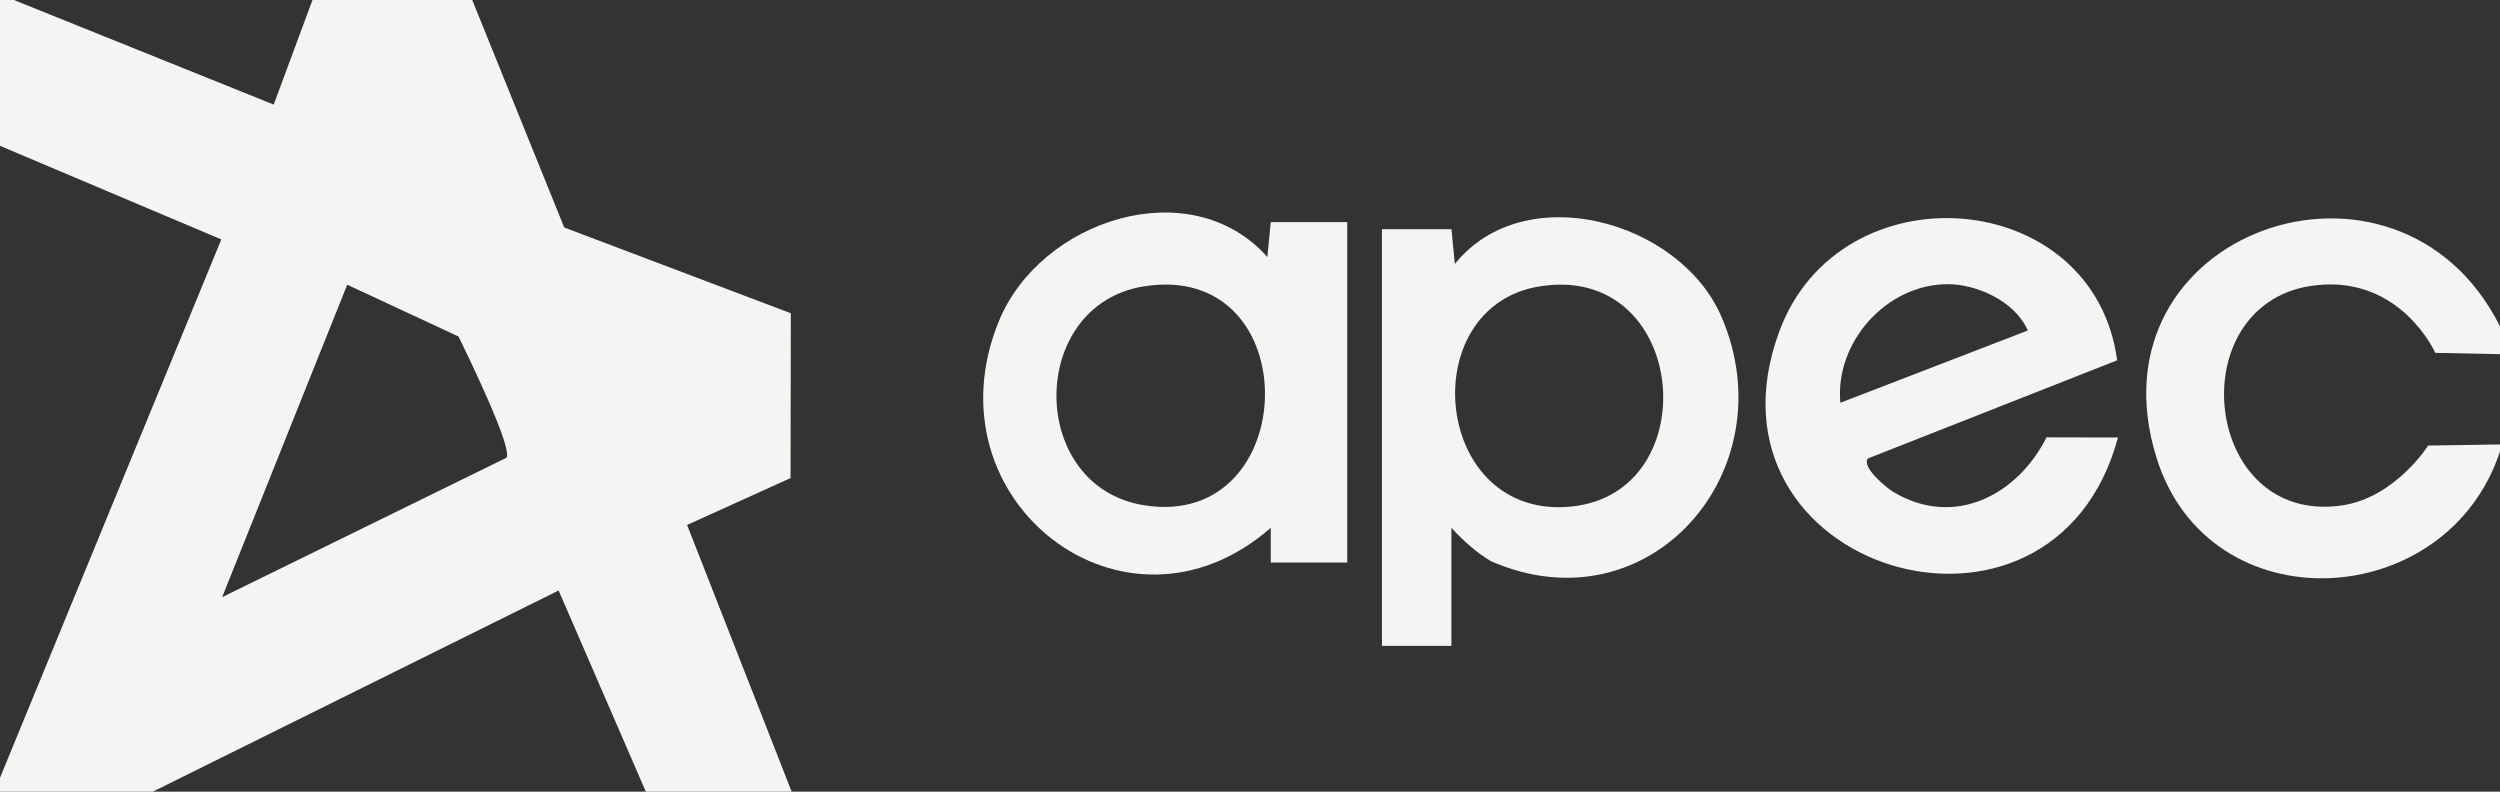
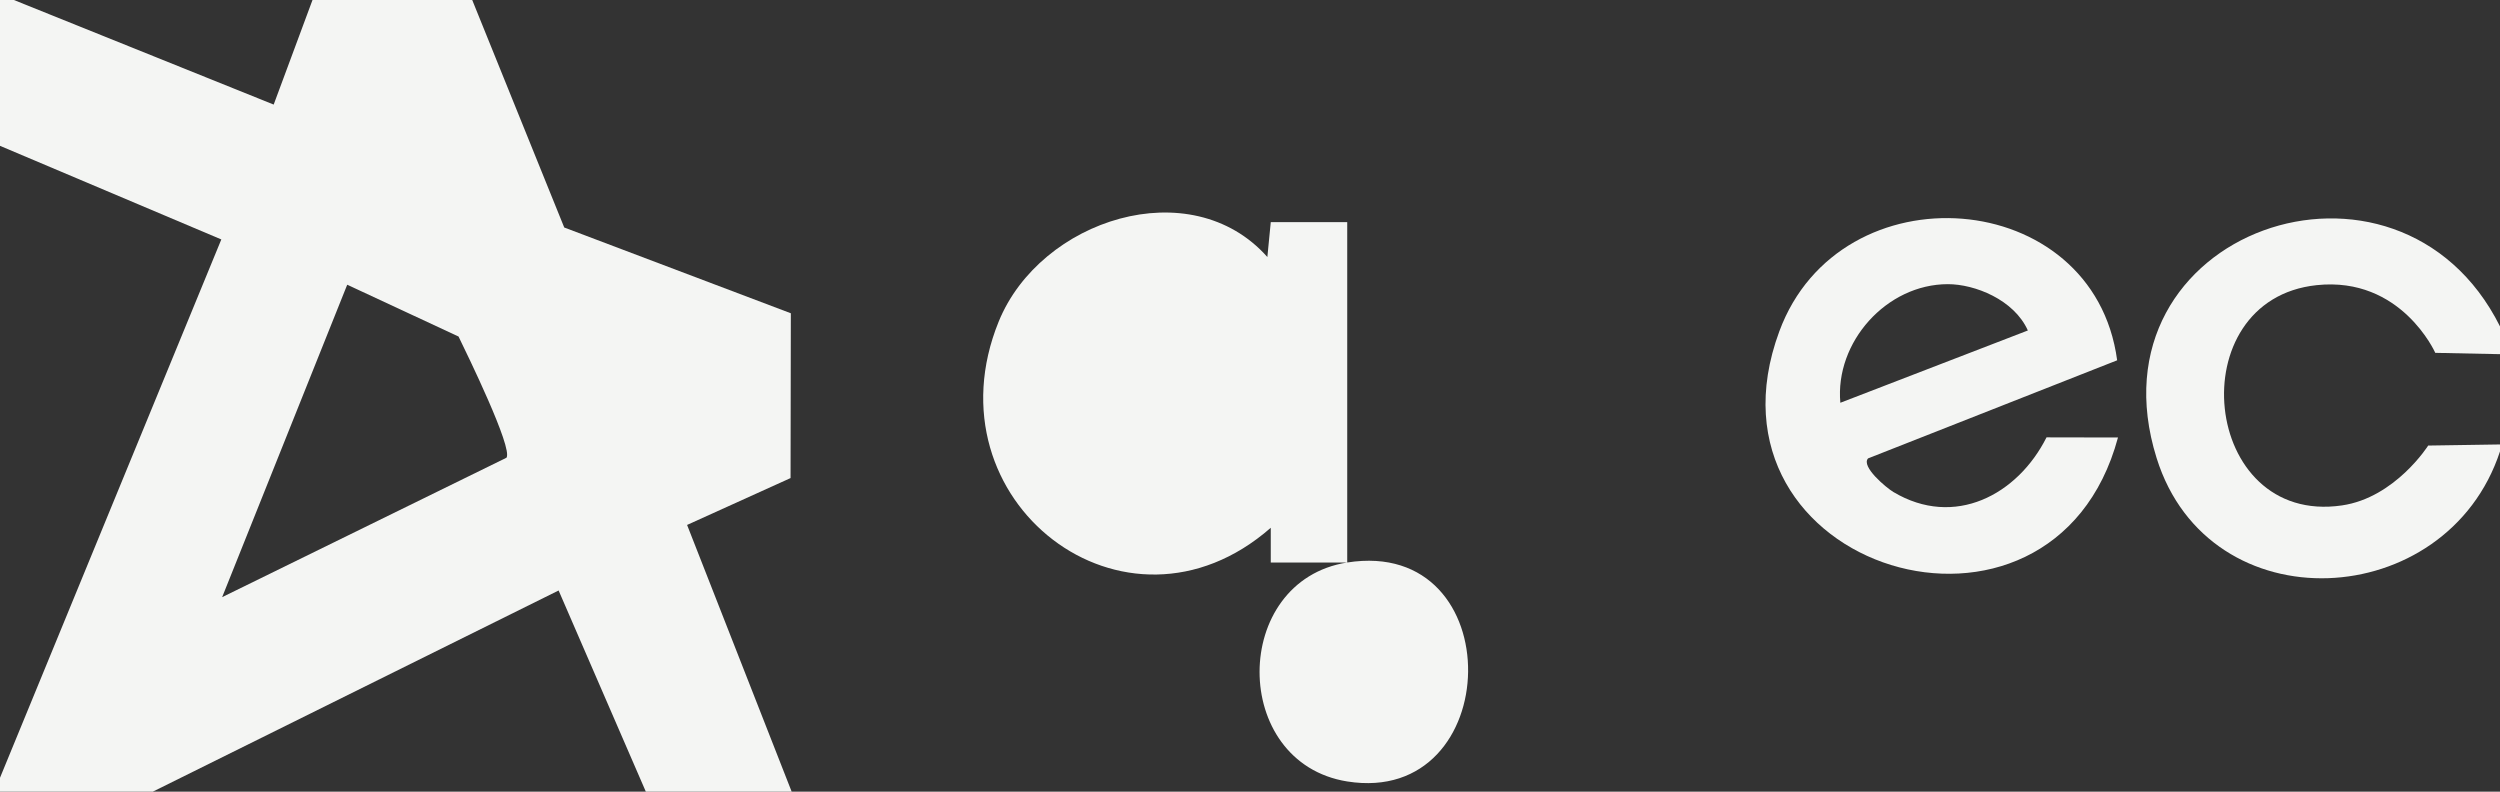
<svg xmlns="http://www.w3.org/2000/svg" id="Calque_1" data-name="Calque 1" viewBox="0 0 360 114">
  <rect x="0" y="0" width="360" height="114" fill="#333333" stroke="none" />
  <defs>
    <style>
      .cls-1 {
        fill: #f4f5f3;
      }
    </style>
  </defs>
  <path class="cls-1" d="M2,0l37.41,15.06L45,0h23l13.25,32.76,32.63,12.35-.04,23.73-14.9,6.75,15.06,38.41h-21l-12.56-28.97-58.44,28.97H0v-2L31.87,34.48,0,21V0h2ZM72.93,65.92c.97-1.36-5.7-14.98-6.9-17.46l-16.03-7.46-18.01,44.99,40.93-20.07Z" />
  <path class="cls-1" d="M360,47v4l-9.32-.19s-4.89-11.03-17.07-9.75c-19.85,2.09-16.67,34.69,3.63,31.72,7.67-1.12,12.42-8.62,12.42-8.62l10.34-.16v1c-7.64,23.26-41.9,25.11-49.45.95-10.22-32.71,34.75-48.34,49.45-18.95Z" />
-   <path class="cls-1" d="M199,33h10.01s.49,5.01.49,5.01c9.99-12.45,32.4-6.29,38.39,7.6,9.55,22.15-10.41,45.16-33.2,35.2-2.04-1.22-3.92-2.87-5.69-4.81v17h-10v-60ZM221.75,41.23c-18.33,2.9-15.42,33.84,4.64,31.7,19.48-2.08,16.7-35.08-4.64-31.7Z" />
-   <path class="cls-1" d="M194,81h-11.01s0-5,0-5c-20.95,18.35-49.66-3.88-39.18-29.69,5.98-14.71,27.66-21.72,38.69-9.3l.49-5.02h11.01v49.01ZM164.75,41.23c-16.8,2.65-16.86,28.83,0,31.53,22.79,3.64,23.63-35.26,0-31.53Z" />
+   <path class="cls-1" d="M194,81h-11.01s0-5,0-5c-20.95,18.35-49.66-3.88-39.18-29.69,5.98-14.71,27.66-21.72,38.69-9.3l.49-5.02h11.01v49.01Zc-16.8,2.65-16.86,28.83,0,31.53,22.79,3.64,23.63-35.26,0-31.53Z" />
  <path class="cls-1" d="M304.88,51.88l-35.88,14.13c-1.04,1.16,2.58,4.2,3.65,4.84,8.79,5.24,17.88.42,22.05-7.87l10.29.02c-9.39,34.92-61.48,19.14-48.77-15.28,8.74-23.68,45.28-20.97,48.65,4.16ZM292.01,47.59c-1.99-4.45-7.66-6.67-11.51-6.67-8.85,0-16.29,8.36-15.49,17.08l27-10.41Z" />
</svg>